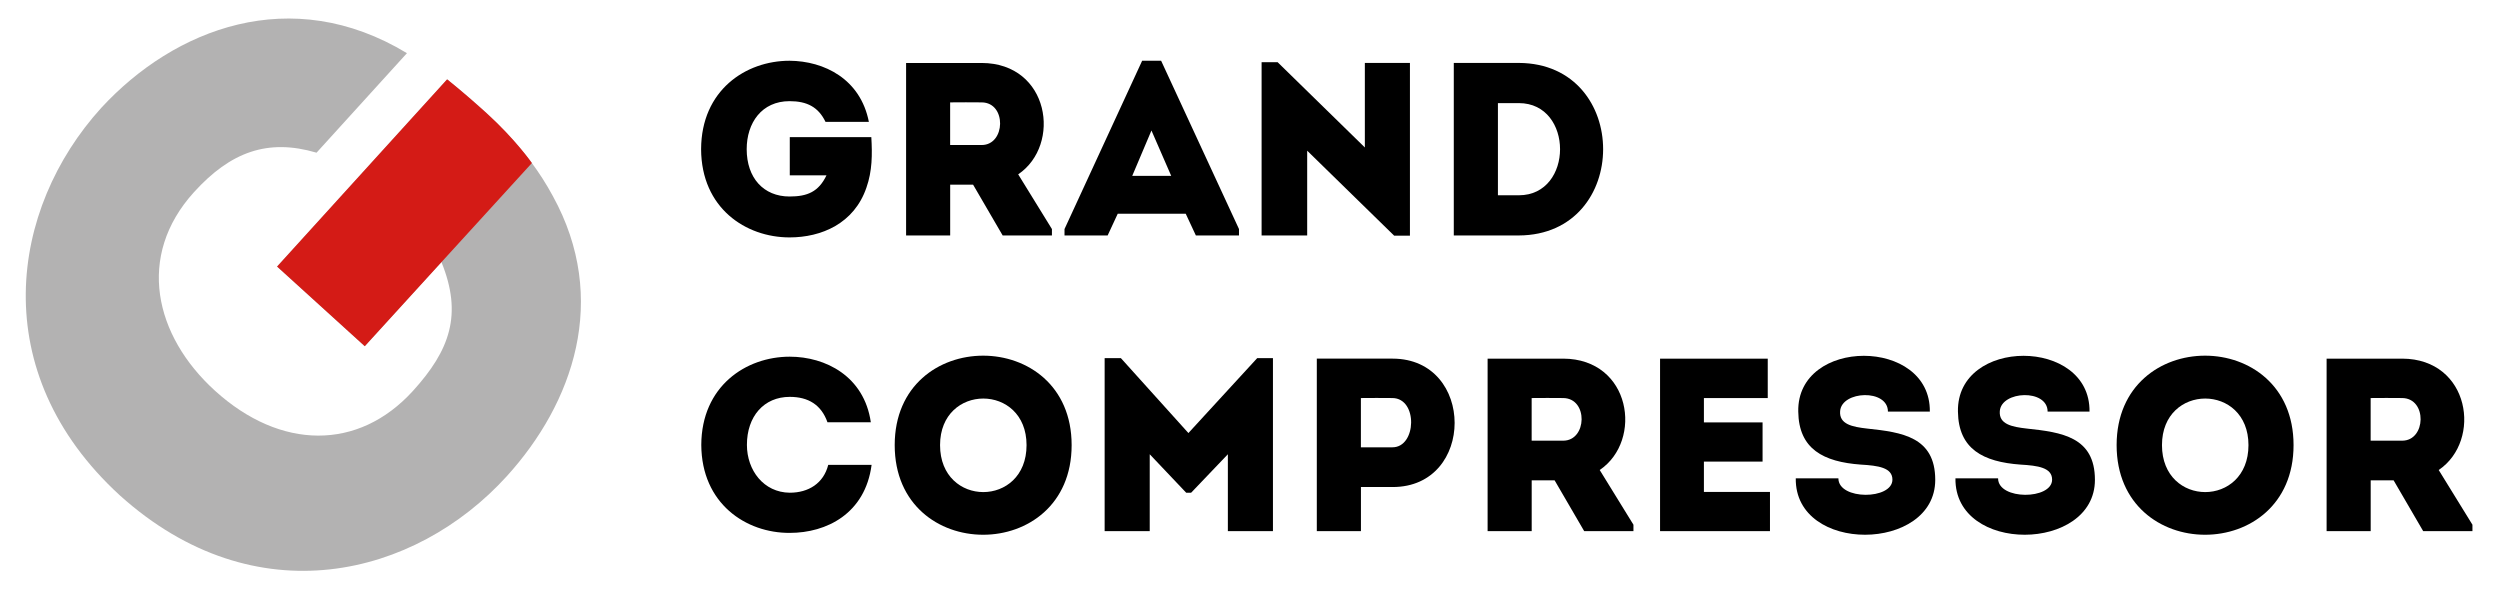
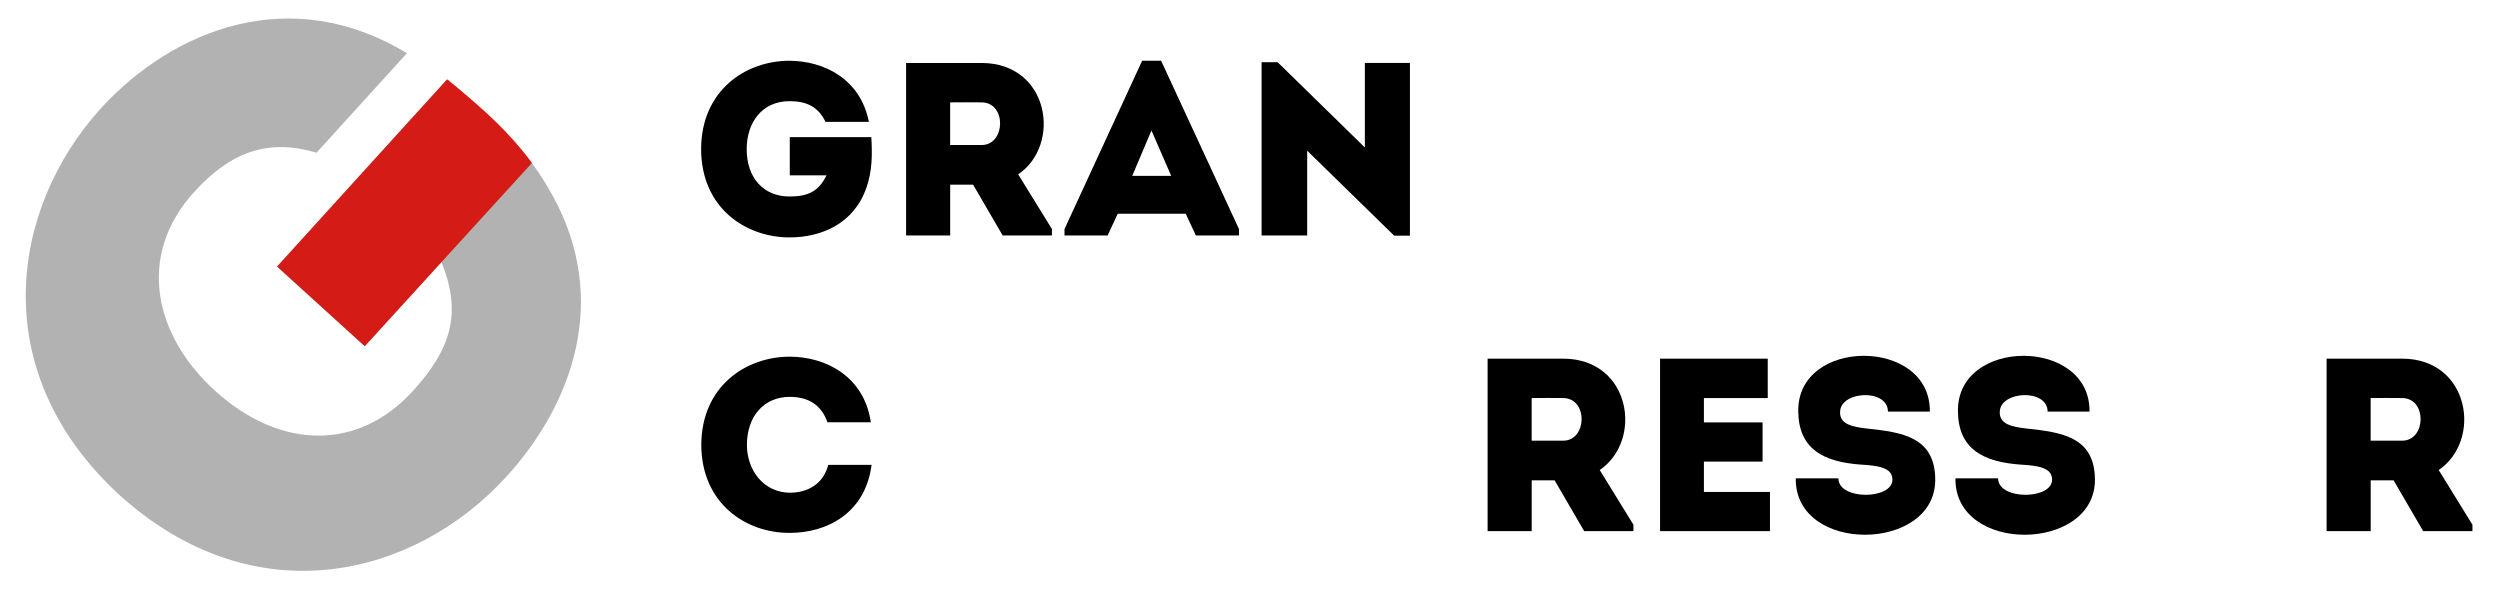
<svg xmlns="http://www.w3.org/2000/svg" xmlns:ns1="http://sodipodi.sourceforge.net/DTD/sodipodi-0.dtd" version="1.1" id="Слой_1" x="0px" y="0px" viewBox="0 0 550.63 130.38" style="enable-background:new 0 0 550.63 130.38;" xml:space="preserve" ns1:docname="GC (1).svg">
  <defs id="defs47" />
  <style type="text/css" id="style2"> .st0{fill:#B3B2B2;} .st1{fill:#D41B16;} </style>
  <g id="g8">
    <g id="g6">
      <path class="st0" d="M22.3,23.76C38.38,6.31,64.11-3.74,89.63,11.71L69.72,33.63c-10.76-3.18-18.95-0.16-26.98,8.68 c-12.79,14.08-8.72,31.63,4.6,43.74c14.45,13.12,31.61,13.25,43.61,0.05c8.15-8.97,10.98-16.85,6.26-28.42L80.34,76.25 L61.03,58.71l37.45-41.23c9.17,7.42,17.52,15,23.28,25.69c12.53,22.75,4.46,45.65-10.14,61.72 c-20.14,22.17-55.33,31.13-85.22,4.22C-3.26,81.94,2.16,45.94,22.3,23.76z" id="path4" />
    </g>
  </g>
  <path class="st1" d="M117.15,35.91L80.34,76.25L61.03,58.71l37.45-41.23c0,0,3.61,2.83,8.7,7.45 C113.55,30.71,117.15,35.91,117.15,35.91z" id="path10" />
  <g id="g42">
    <path d="M173.89,13.38c7.65,0.05,15.63,4.02,17.48,13.46h-9.55c-1.57-3.26-4.07-4.56-7.92-4.56c-6.13,0-9.44,4.78-9.44,10.58 c0,6.3,3.69,10.42,9.44,10.42c3.91,0,6.4-1.03,8.14-4.67h-8.09V30.2h17.96c0.22,3.8,0.22,7.44-1.08,11.13 c-2.71,7.92-9.93,10.96-16.93,10.96c-9.66,0-19.43-6.46-19.48-19.43C154.46,19.89,164.23,13.38,173.89,13.38z" id="path12" />
    <path d="M231.69,50.45v1.41h-10.85l-6.51-11.18h-5.05v11.18c-3.26,0-6.57,0-9.71,0c0-12.65,0-25.29,0-37.99c5.48,0,11.13,0,16.66,0 c14.93,0.05,17.64,18.02,8.03,24.53L231.69,50.45z M216.22,22.55c-2.28-0.05-4.67,0-6.95,0c0,3.09,0,6.35,0,9.39h6.95 C221.49,31.94,221.76,22.6,216.22,22.55z" id="path14" />
    <path d="M261.16,47.08h-14.98l-2.22,4.78h-9.5v-1.41l17.1-37.07h4.18l17.15,37.07v1.41h-9.5L261.16,47.08z M253.61,28.74 l-4.23,9.99h8.58L253.61,28.74z" id="path16" />
    <path d="M287.91,33.19v18.67c-3.36,0-6.73,0-10.04,0V13.7h3.53l19.21,18.78V13.86c3.31,0,6.62,0,9.93,0v38.05h-3.47L287.91,33.19z" id="path18" />
-     <path d="M334.53,51.86H320.2V13.86h14.33C359.28,13.97,359.28,51.75,334.53,51.86z M329.92,43.01h4.61c12.1,0,12.1-20.3,0-20.3 h-4.61V43.01z" id="path20" />
    <path d="M173.94,78.56c7.87,0,16.39,4.29,17.86,14.44c-3.31,0-6.24,0-9.55,0c-1.36-3.85-4.23-5.59-8.3-5.59 c-5.7,0-9.44,4.29-9.44,10.58c0,5.59,3.69,10.48,9.44,10.53c4.12,0,7.44-2.06,8.47-6.13c3.26,0,6.24,0,9.55,0 c-1.41,10.75-9.93,14.98-18.02,14.98c-9.66,0.05-19.43-6.46-19.49-19.38C154.51,85.07,164.28,78.56,173.94,78.56z" id="path22" />
-     <path d="M197.06,98.04c0-26.27,38.97-26.27,38.97,0C236.03,124.36,197.06,124.36,197.06,98.04z M226.1,98.04 c0-13.68-19.05-13.68-19.05,0C207.05,111.83,226.1,111.83,226.1,98.04z" id="path24" />
-     <path d="M276.9,78.88h3.47v38.1c-3.31,0-6.62,0-9.93,0v-16.93l-8.09,8.47h-1.09l-8.03-8.47v16.93c-3.31,0-6.62,0-9.93,0v-38.1h3.58 l14.87,16.5L276.9,78.88z" id="path26" />
-     <path d="M290.03,116.98c0-12.65,0-25.29,0-37.99c5.48,0,11.13,0,16.72,0c18.18,0.05,18.18,28.28,0,28.28h-7v9.72 C296.49,116.98,293.23,116.98,290.03,116.98z M306.69,87.67c-2.28-0.05-4.72,0-6.95,0c0,3.09,0,7.76,0,10.85h6.95 C312.01,98.53,312.34,87.73,306.69,87.67z" id="path28" />
    <path d="M359.77,115.57v1.41h-10.85l-6.51-11.18h-5.05v11.18c-3.26,0-6.57,0-9.71,0c0-12.65,0-25.29,0-37.99 c5.48,0,11.13,0,16.66,0c14.93,0.05,17.64,18.02,8.03,24.53L359.77,115.57z M344.3,87.67c-2.28-0.05-4.67,0-6.95,0 c0,3.09,0,6.35,0,9.39h6.95C349.57,97.06,349.84,87.73,344.3,87.67z" id="path30" />
    <path d="M389.35,87.67c-5.64,0-8.47,0-14.06,0v5.37h12.92c0,2.88,0,5.75,0,8.63h-12.92c0,2.23,0,4.4,0,6.68c5.59,0,8.85,0,14.55,0 c0,2.82,0,5.75,0,8.63c-8.9,0-15.41,0-24.21,0c0-12.7,0-25.4,0-37.99c8.79,0,14.82,0,23.72,0 C389.35,81.81,389.35,84.74,389.35,87.67z" id="path32" />
    <path d="M416.81,105.64c0-2.66-3.15-3.09-6.95-3.31c-8.25-0.6-13.68-3.42-13.79-11.67c-0.33-16.39,29.2-16.39,28.98,0 c-3.42,0-5.92,0-9.23,0c0-5.05-10.2-4.61-10.53-0.11c-0.22,2.88,2.61,3.47,6.02,3.85c7.54,0.81,14.93,1.79,14.93,11.29 c0,15.96-30.94,16.39-30.72-0.33c3.26,0,6.08,0,9.39,0C404.92,110.2,416.81,110.09,416.81,105.64z" id="path34" />
    <path d="M451.98,105.64c0-2.66-3.15-3.09-6.95-3.31c-8.25-0.6-13.68-3.42-13.79-11.67c-0.33-16.39,29.2-16.39,28.98,0 c-3.42,0-5.92,0-9.23,0c0-5.05-10.2-4.61-10.53-0.11c-0.22,2.88,2.61,3.47,6.02,3.85c7.54,0.81,14.93,1.79,14.93,11.29 c0,15.96-30.94,16.39-30.72-0.33c3.26,0,6.08,0,9.39,0C440.09,110.2,451.98,110.09,451.98,105.64z" id="path36" />
-     <path d="M466.19,98.04c0-26.27,38.97-26.27,38.97,0C505.16,124.36,466.19,124.36,466.19,98.04z M495.23,98.04 c0-13.68-19.05-13.68-19.05,0C476.18,111.83,495.23,111.83,495.23,98.04z" id="path38" />
    <path d="M544.56,115.57v1.41h-10.85l-6.51-11.18h-5.05v11.18c-3.26,0-6.57,0-9.71,0c0-12.65,0-25.29,0-37.99 c5.48,0,11.13,0,16.66,0c14.93,0.05,17.64,18.02,8.03,24.53L544.56,115.57z M529.09,87.67c-2.28-0.05-4.67,0-6.95,0 c0,3.09,0,6.35,0,9.39h6.95C534.36,97.06,534.63,87.73,529.09,87.67z" id="path40" />
  </g>
</svg>